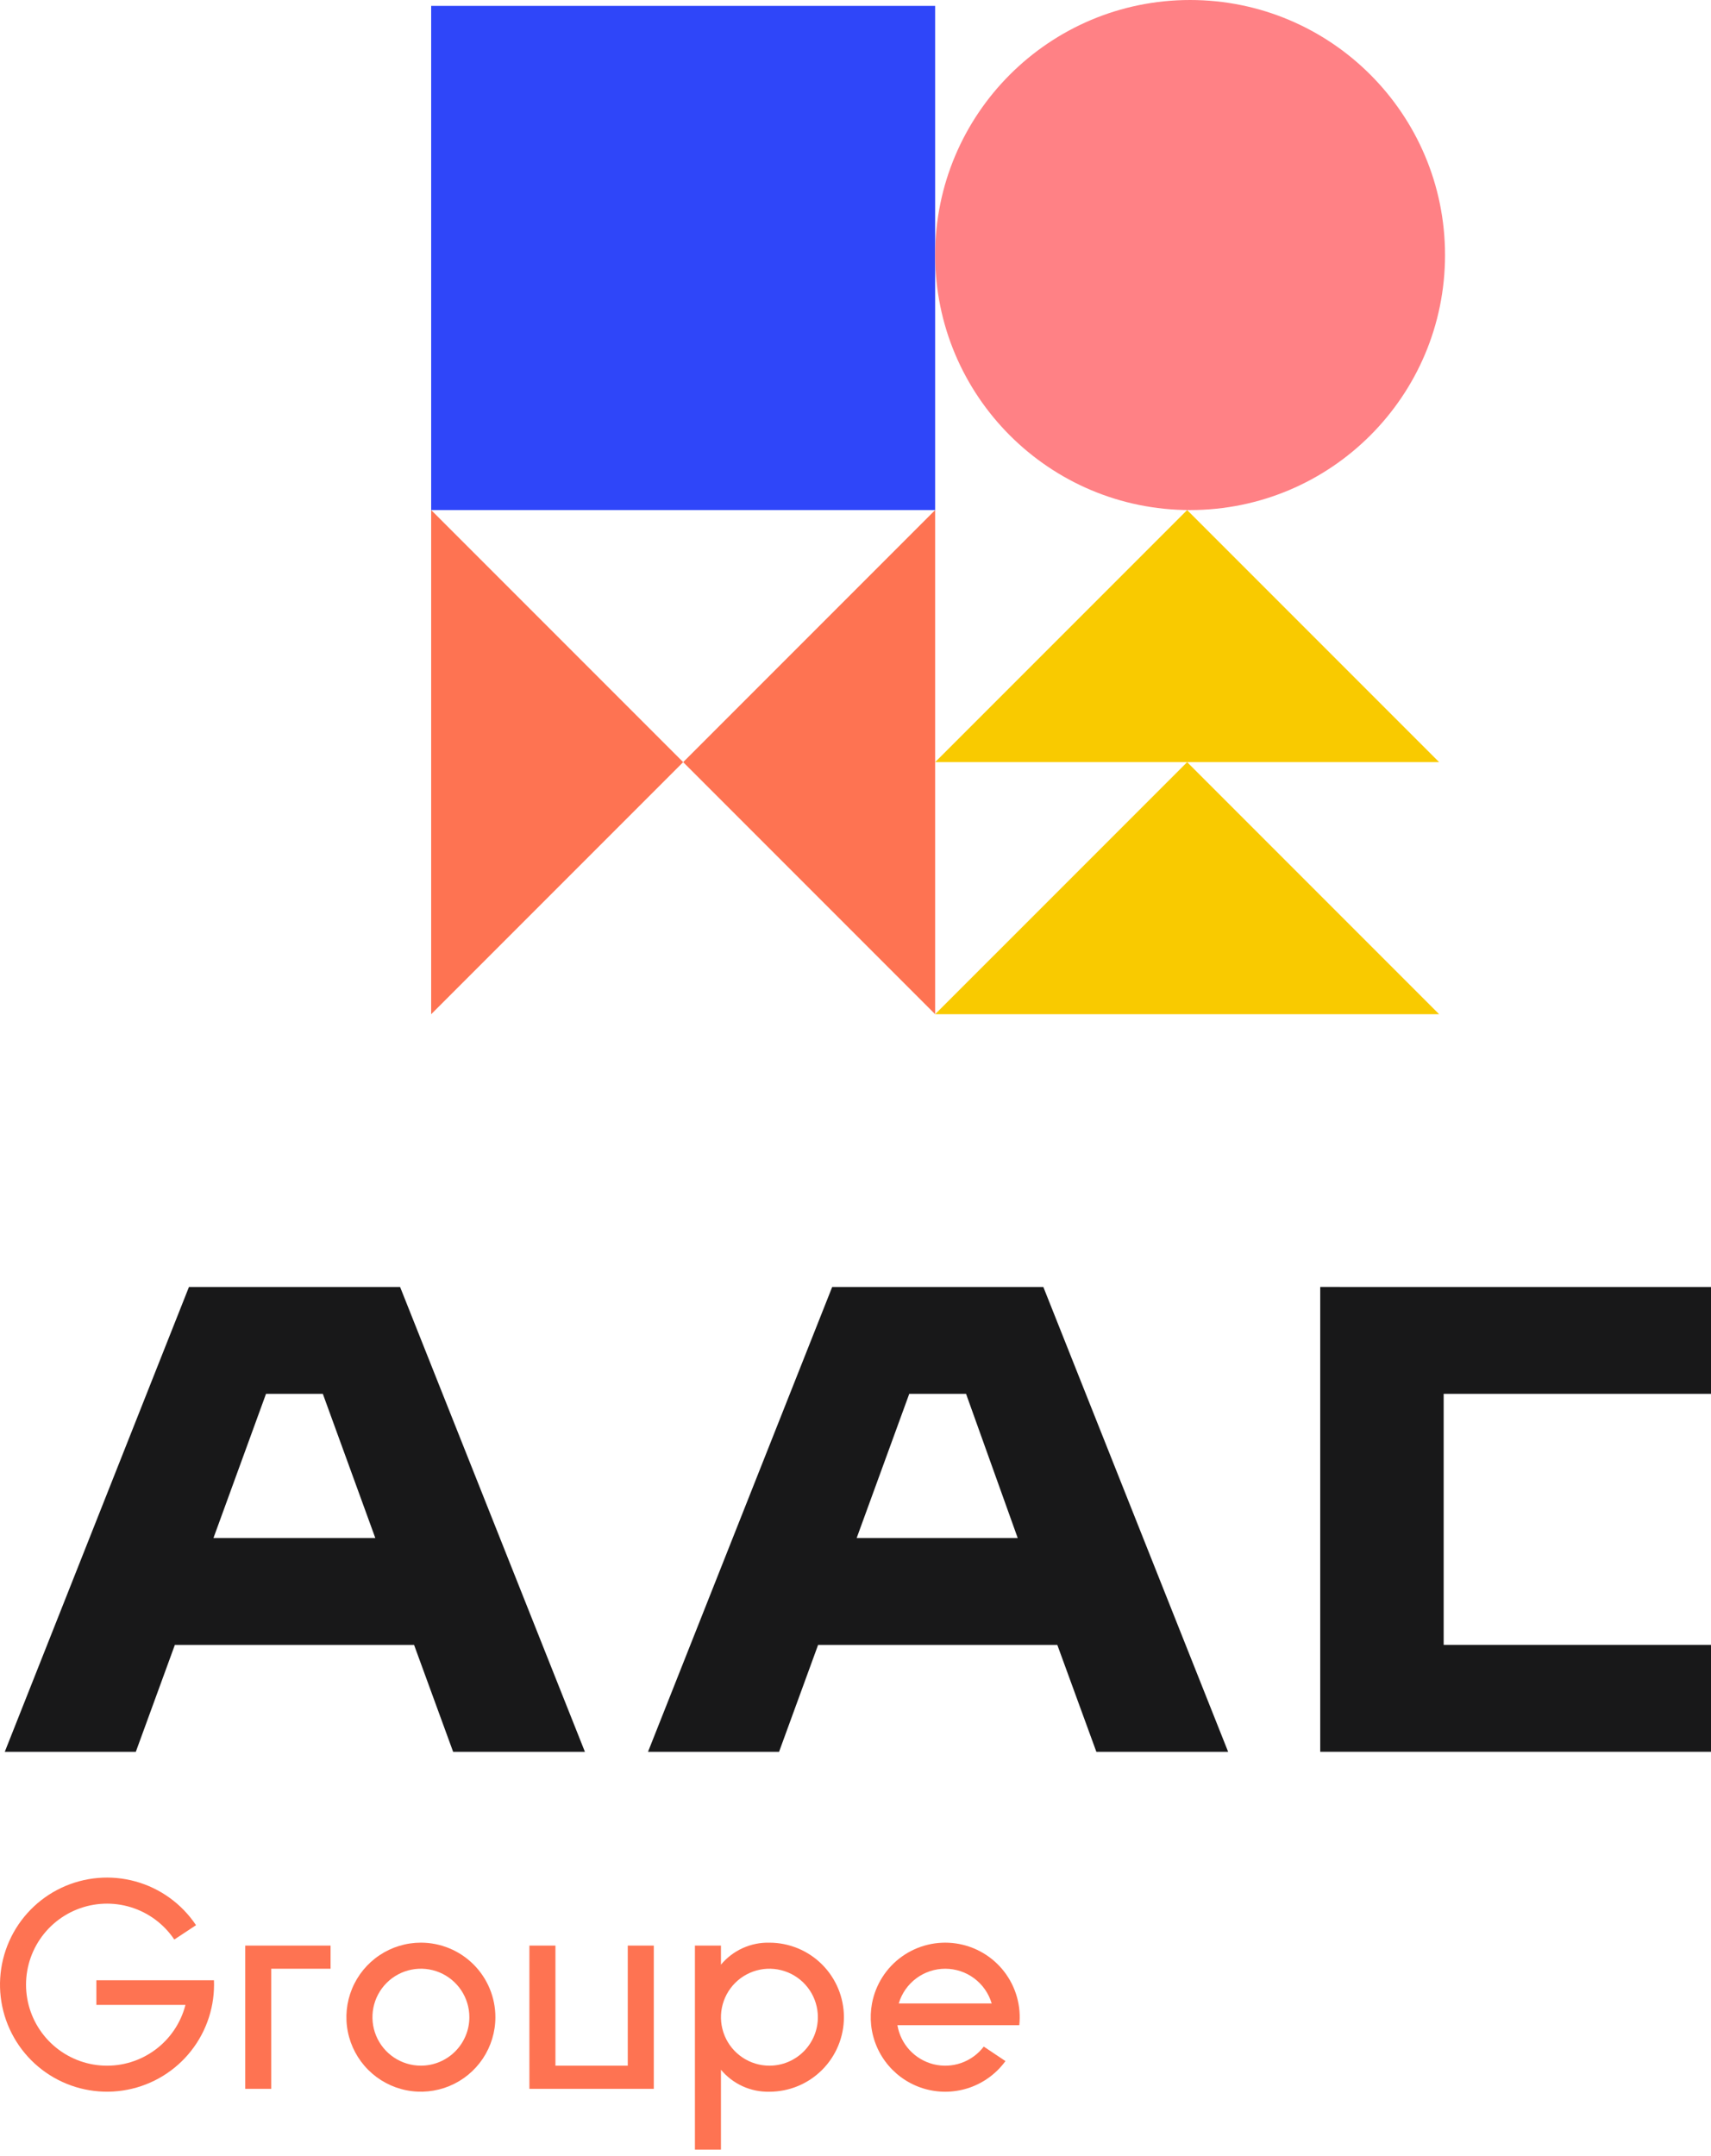
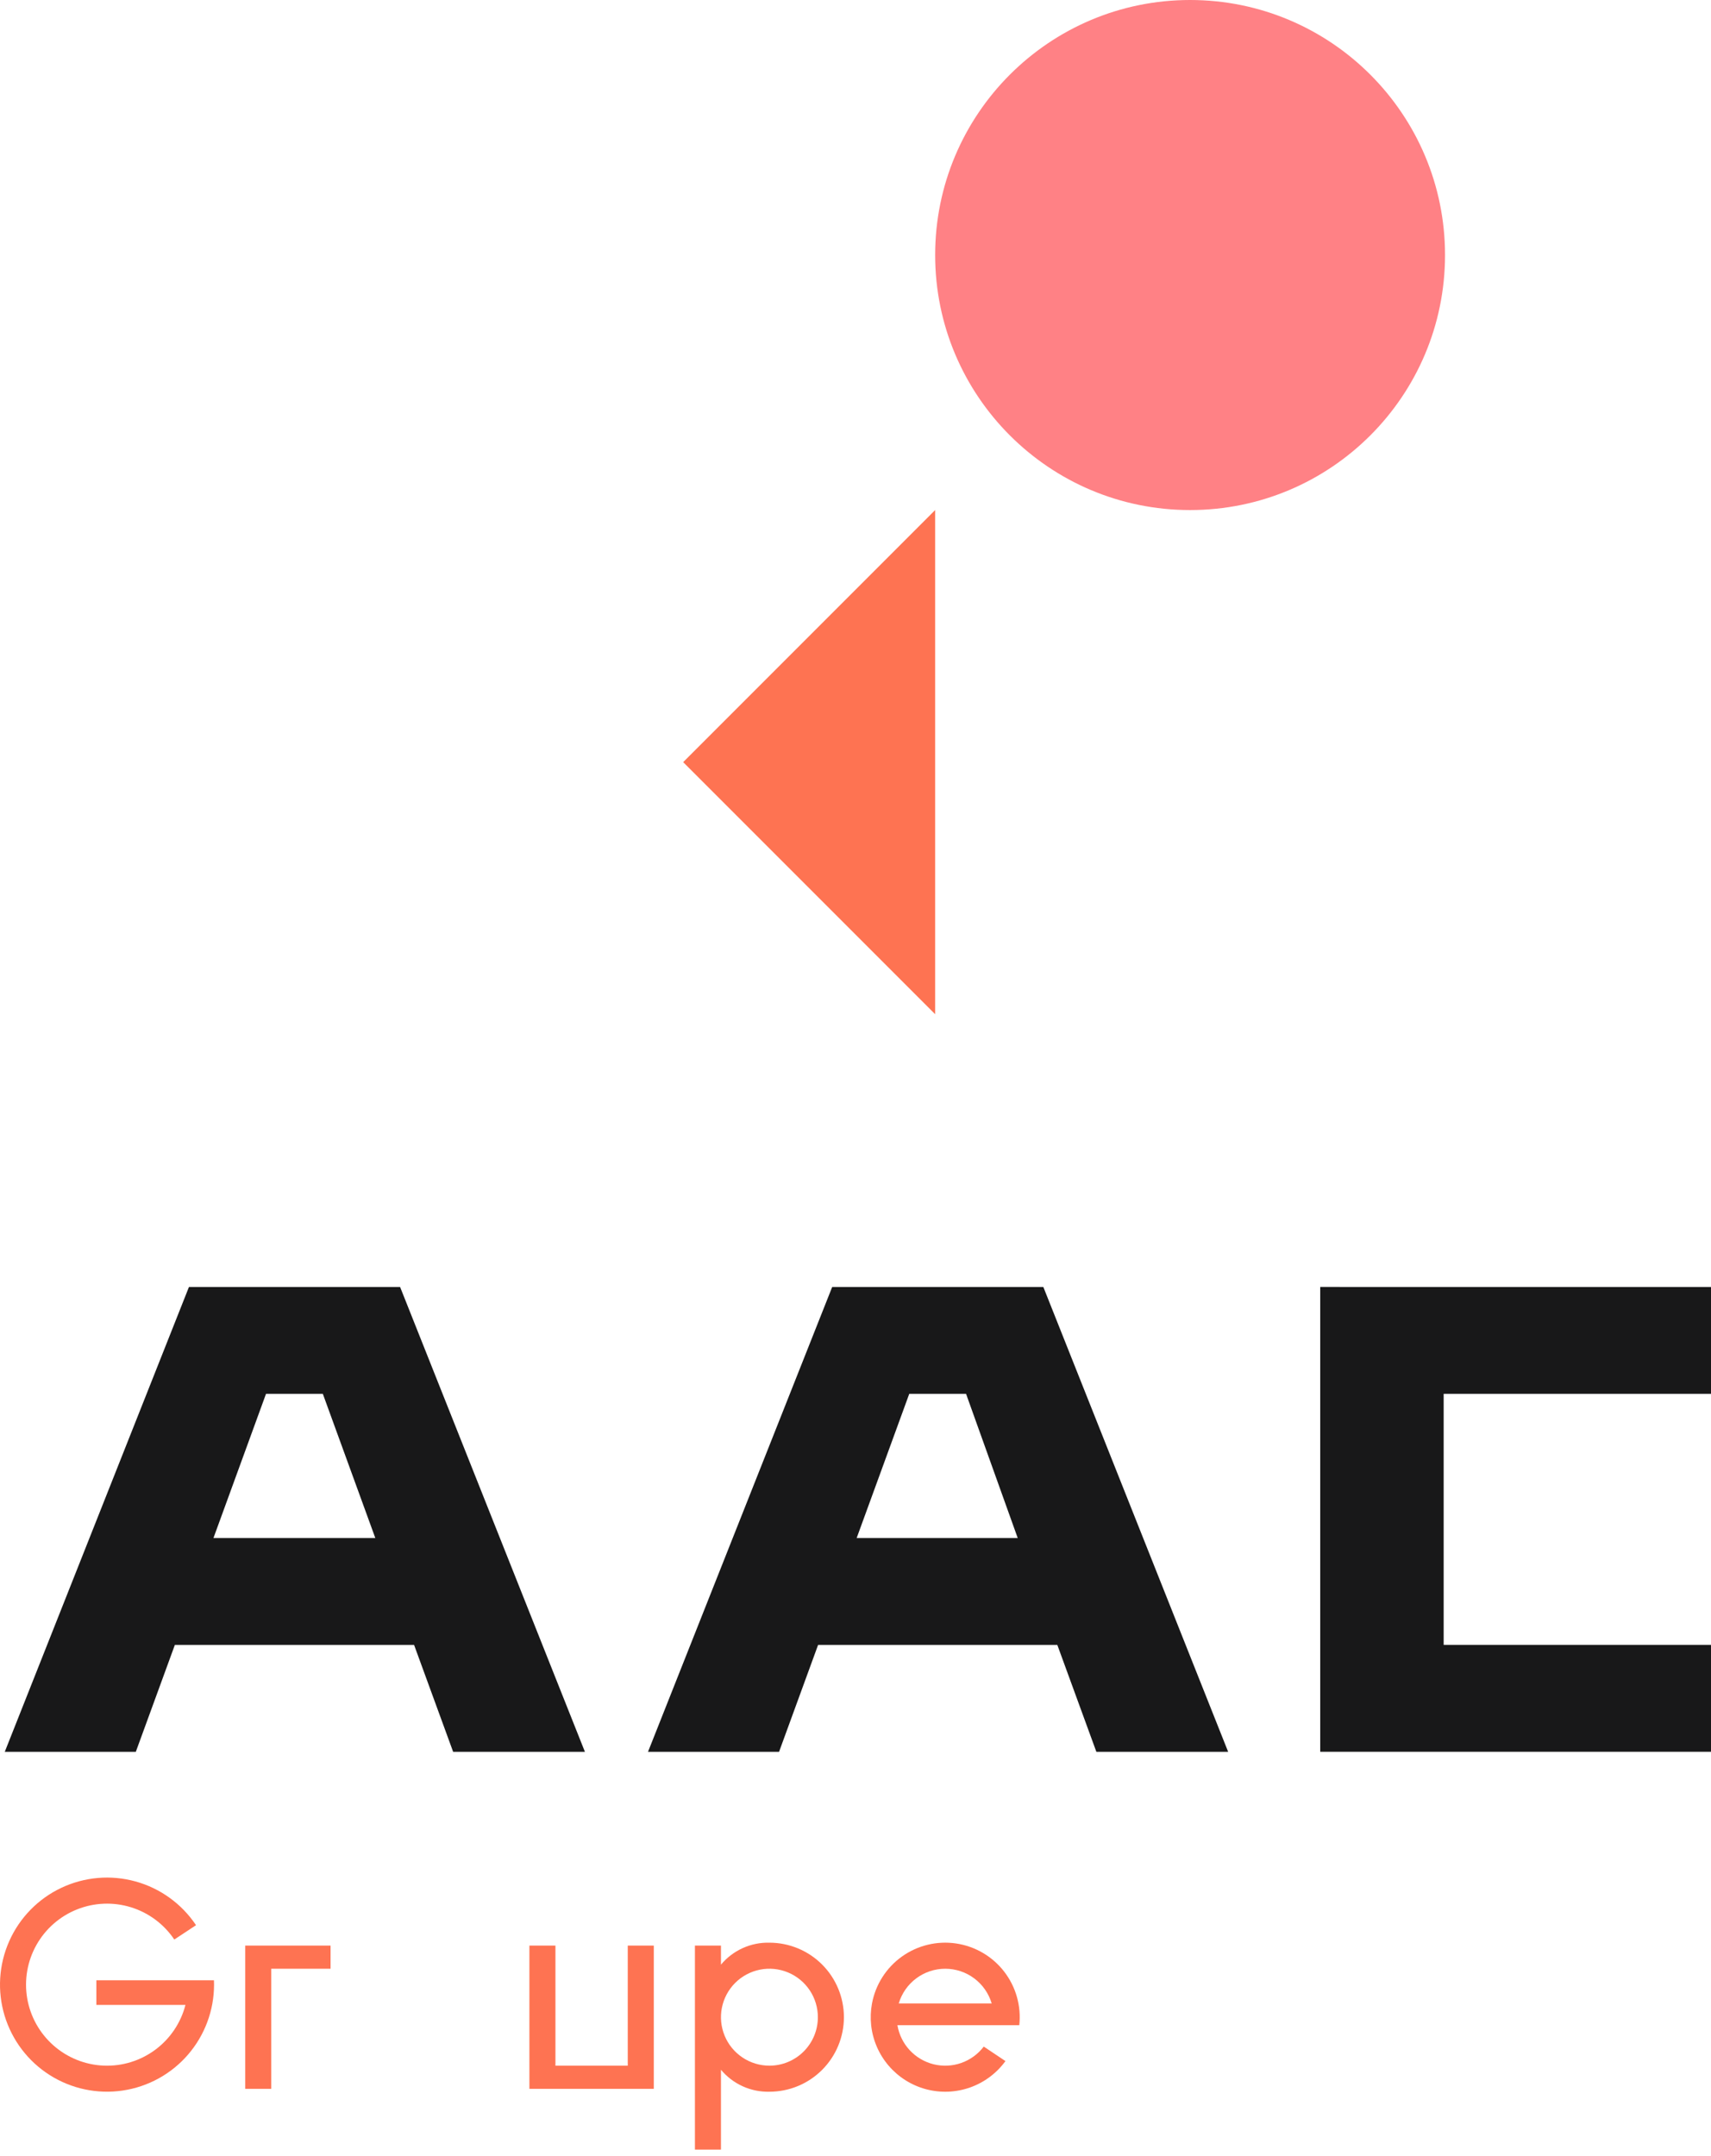
<svg xmlns="http://www.w3.org/2000/svg" width="158" height="199" viewBox="0 0 158 199" fill="none">
  <path d="M17.448 118.801L0.441 161.706H12.542L16.147 151.838H38.237L41.844 161.706H54.013L36.947 118.801H17.448ZM19.711 141.973L24.565 128.662H29.811L34.658 141.973H19.711Z" fill="#181819" />
  <path d="M158 128.662V118.798L121.914 118.797V118.798V161.702H158V151.837H133.313V128.662H158Z" fill="#181819" />
  <path d="M76.847 118.801L59.84 161.706H71.941L75.546 151.838H97.636L101.242 161.706H113.411L96.346 118.801H76.847ZM79.107 141.973L83.964 128.662H89.209L93.98 141.973H79.107Z" fill="#181819" />
  <path d="M19.766 183.201C19.765 185.571 18.913 187.861 17.365 189.656C15.817 191.45 13.676 192.628 11.331 192.975C8.987 193.323 6.596 192.816 4.594 191.548C2.592 190.28 1.113 188.334 0.425 186.066C-0.262 183.798 -0.112 181.359 0.849 179.193C1.809 177.026 3.517 175.277 5.659 174.264C7.802 173.252 10.237 173.042 12.521 173.675C14.805 174.308 16.785 175.74 18.102 177.711L16.095 179.036C15.141 177.614 13.729 176.563 12.094 176.057C10.459 175.551 8.699 175.621 7.11 176.256C5.52 176.891 4.196 178.052 3.359 179.545C2.523 181.038 2.223 182.774 2.511 184.461C2.8 186.148 3.658 187.685 4.943 188.816C6.228 189.947 7.862 190.603 9.572 190.674C11.282 190.746 12.965 190.228 14.34 189.208C15.714 188.189 16.698 186.728 17.125 185.071H8.898V182.797H19.757C19.762 182.931 19.766 183.066 19.766 183.201Z" fill="#FE7352" />
  <path d="M25.049 181.731V192.817H22.645V179.594H30.525V181.731H25.049Z" fill="#FE7352" />
-   <path d="M45.746 186.203C45.746 187.564 45.343 188.893 44.587 190.025C43.831 191.156 42.757 192.038 41.5 192.558C40.243 193.079 38.86 193.215 37.525 192.95C36.191 192.685 34.965 192.029 34.003 191.067C33.041 190.105 32.386 188.88 32.12 187.545C31.855 186.211 31.991 184.828 32.512 183.571C33.032 182.314 33.914 181.24 35.045 180.484C36.177 179.728 37.507 179.324 38.867 179.324C40.691 179.324 42.441 180.049 43.731 181.339C45.021 182.629 45.746 184.379 45.746 186.203V186.203ZM43.342 186.203C43.342 185.318 43.079 184.453 42.588 183.717C42.096 182.981 41.397 182.408 40.58 182.069C39.762 181.73 38.862 181.642 37.994 181.815C37.126 181.987 36.329 182.413 35.703 183.039C35.077 183.665 34.651 184.462 34.479 185.33C34.306 186.198 34.395 187.098 34.733 187.915C35.072 188.733 35.645 189.432 36.381 189.924C37.117 190.415 37.982 190.678 38.867 190.678C39.455 190.678 40.037 190.562 40.58 190.337C41.122 190.112 41.616 189.783 42.031 189.367C42.447 188.952 42.776 188.458 43.001 187.915C43.226 187.373 43.342 186.791 43.342 186.203V186.203Z" fill="#FE7352" />
  <path d="M60.374 192.817H48.887V179.594H51.291V190.68H57.97V179.594H60.374L60.374 192.817Z" fill="#FE7352" />
  <path d="M77.93 186.204C77.93 188.029 77.205 189.779 75.915 191.069C74.625 192.359 72.875 193.084 71.051 193.084C70.2 193.104 69.356 192.933 68.581 192.581C67.807 192.23 67.121 191.708 66.576 191.055V198.426H64.172V179.593H66.576V181.354C67.121 180.701 67.807 180.179 68.581 179.828C69.356 179.477 70.2 179.305 71.051 179.326C72.875 179.326 74.625 180.051 75.915 181.341C77.205 182.631 77.93 184.38 77.93 186.204V186.204ZM75.525 186.204C75.525 185.319 75.263 184.454 74.771 183.718C74.279 182.983 73.581 182.409 72.763 182.071C71.945 181.732 71.046 181.643 70.178 181.816C69.31 181.989 68.512 182.415 67.887 183.041C67.261 183.666 66.835 184.464 66.662 185.332C66.49 186.2 66.578 187.099 66.917 187.917C67.255 188.735 67.829 189.433 68.565 189.925C69.301 190.417 70.166 190.679 71.051 190.679C71.638 190.679 72.22 190.563 72.763 190.339C73.306 190.114 73.799 189.784 74.215 189.369C74.63 188.953 74.96 188.46 75.185 187.917C75.41 187.374 75.525 186.792 75.525 186.204Z" fill="#FE7352" />
  <path d="M82.871 186.941C83.014 187.802 83.407 188.603 84 189.244C84.593 189.885 85.361 190.339 86.208 190.549C87.056 190.759 87.947 190.717 88.77 190.427C89.594 190.137 90.315 189.612 90.844 188.917L92.847 190.255C92.029 191.378 90.89 192.227 89.58 192.691C88.271 193.154 86.851 193.21 85.509 192.852C84.167 192.493 82.965 191.736 82.061 190.681C81.157 189.626 80.594 188.322 80.445 186.941C80.374 186.272 80.4 185.597 80.523 184.937C80.851 183.189 81.842 181.636 83.29 180.603C84.737 179.571 86.528 179.139 88.288 179.398C90.047 179.657 91.637 180.587 92.726 181.993C93.814 183.4 94.316 185.173 94.125 186.941H82.871ZM91.577 184.937C91.303 184.011 90.737 183.199 89.964 182.621C89.19 182.043 88.251 181.731 87.285 181.731C86.32 181.731 85.38 182.043 84.607 182.621C83.833 183.199 83.267 184.011 82.993 184.937H91.577Z" fill="#FE7352" />
-   <path d="M86.355 0.543H39.816V47.082H86.355V0.543Z" fill="#2F46F9" />
-   <path d="M39.816 47.082L63.086 70.352L39.816 93.621V47.082Z" fill="#FE7352" />
  <path d="M86.355 47.082L63.086 70.352L86.355 93.621V47.082Z" fill="#FE7352" />
-   <path d="M132.895 93.621L109.625 70.352L86.356 93.621H132.895Z" fill="#F9CA00" />
-   <path d="M132.895 70.352L109.625 47.082L86.356 70.352H132.895Z" fill="#F9CA00" />
  <path d="M109.897 47.083C122.899 47.083 133.439 36.543 133.439 23.541C133.439 10.54 122.899 0 109.897 0C96.895 0 86.356 10.54 86.356 23.541C86.356 36.543 96.895 47.083 109.897 47.083Z" fill="#FF8185" />
</svg>